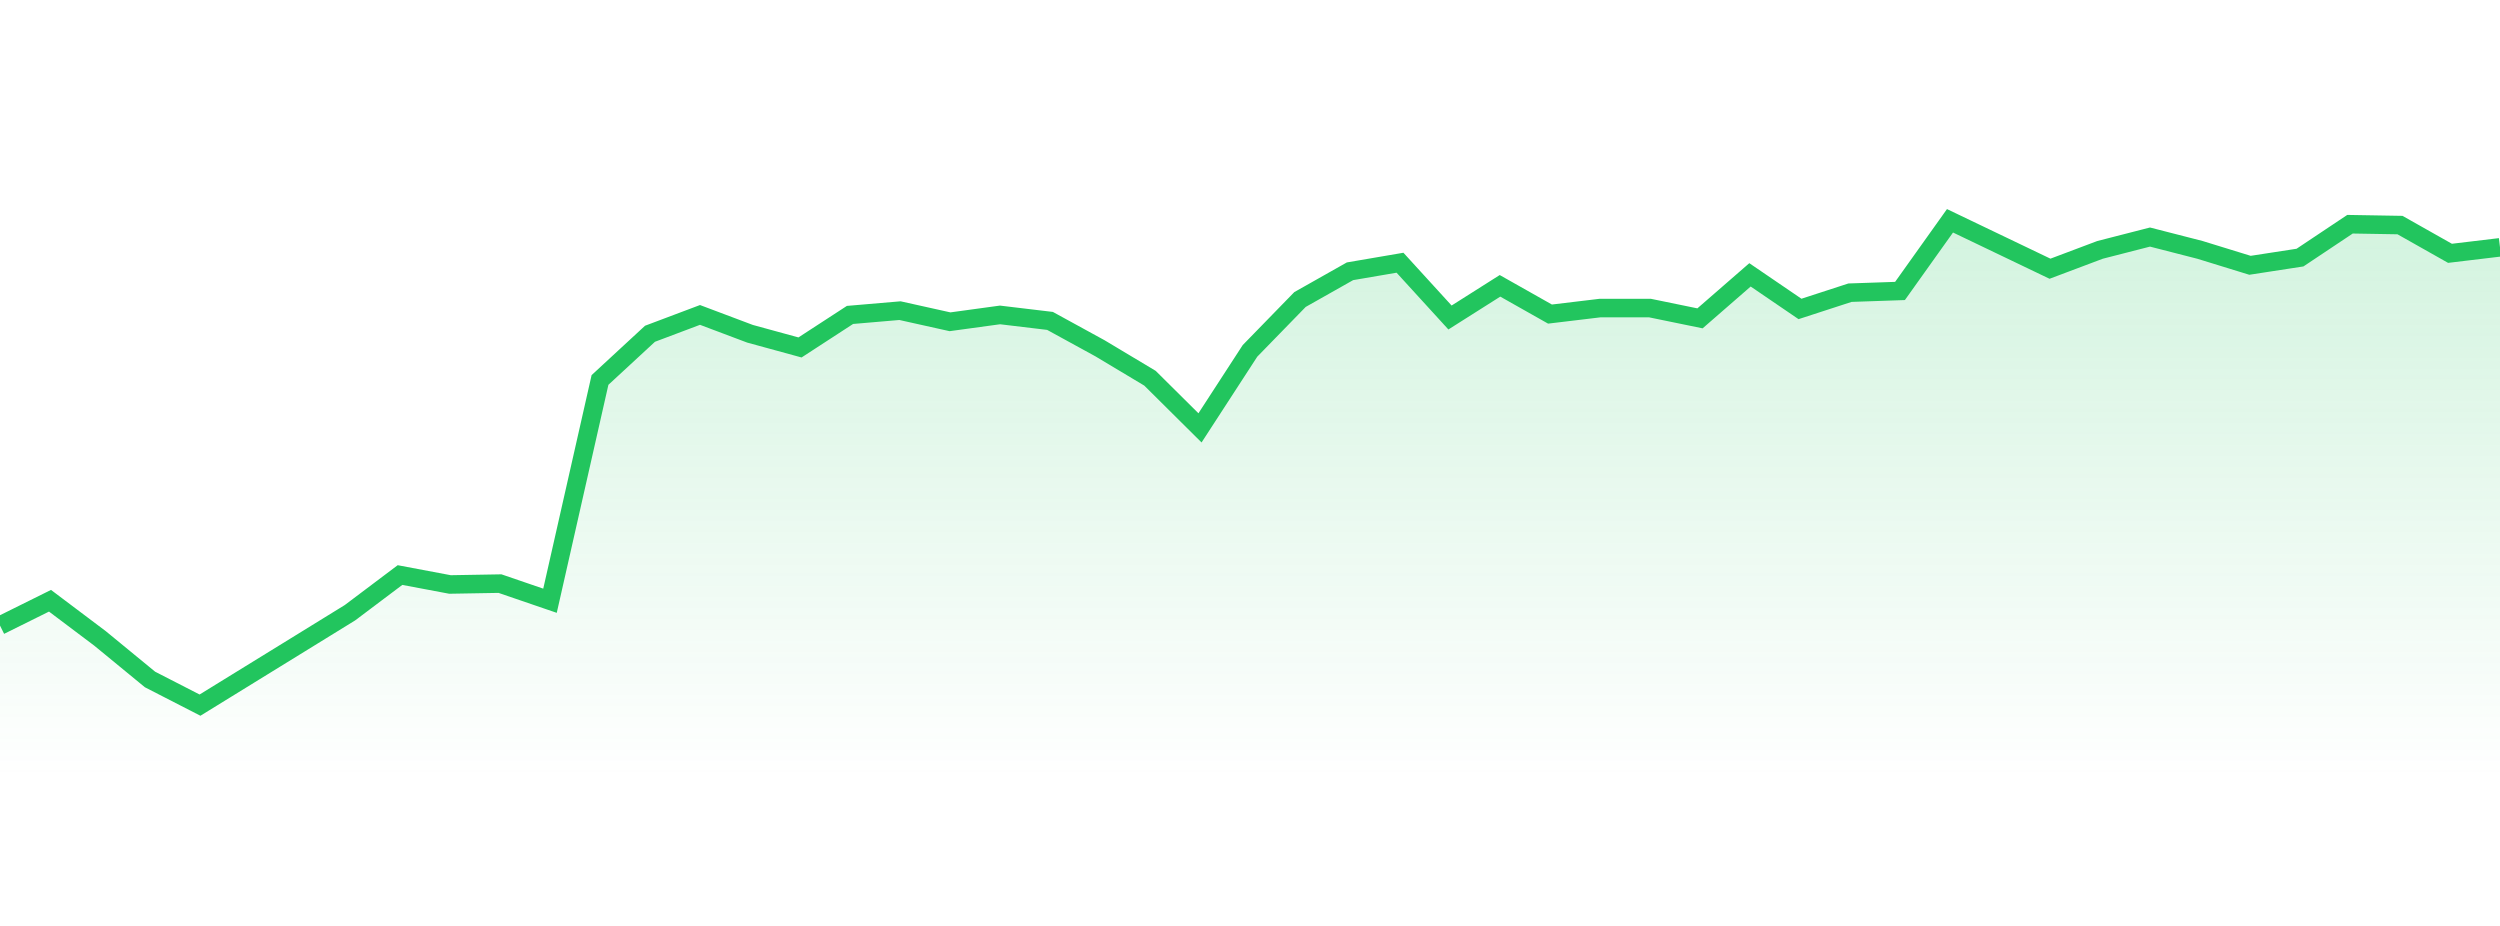
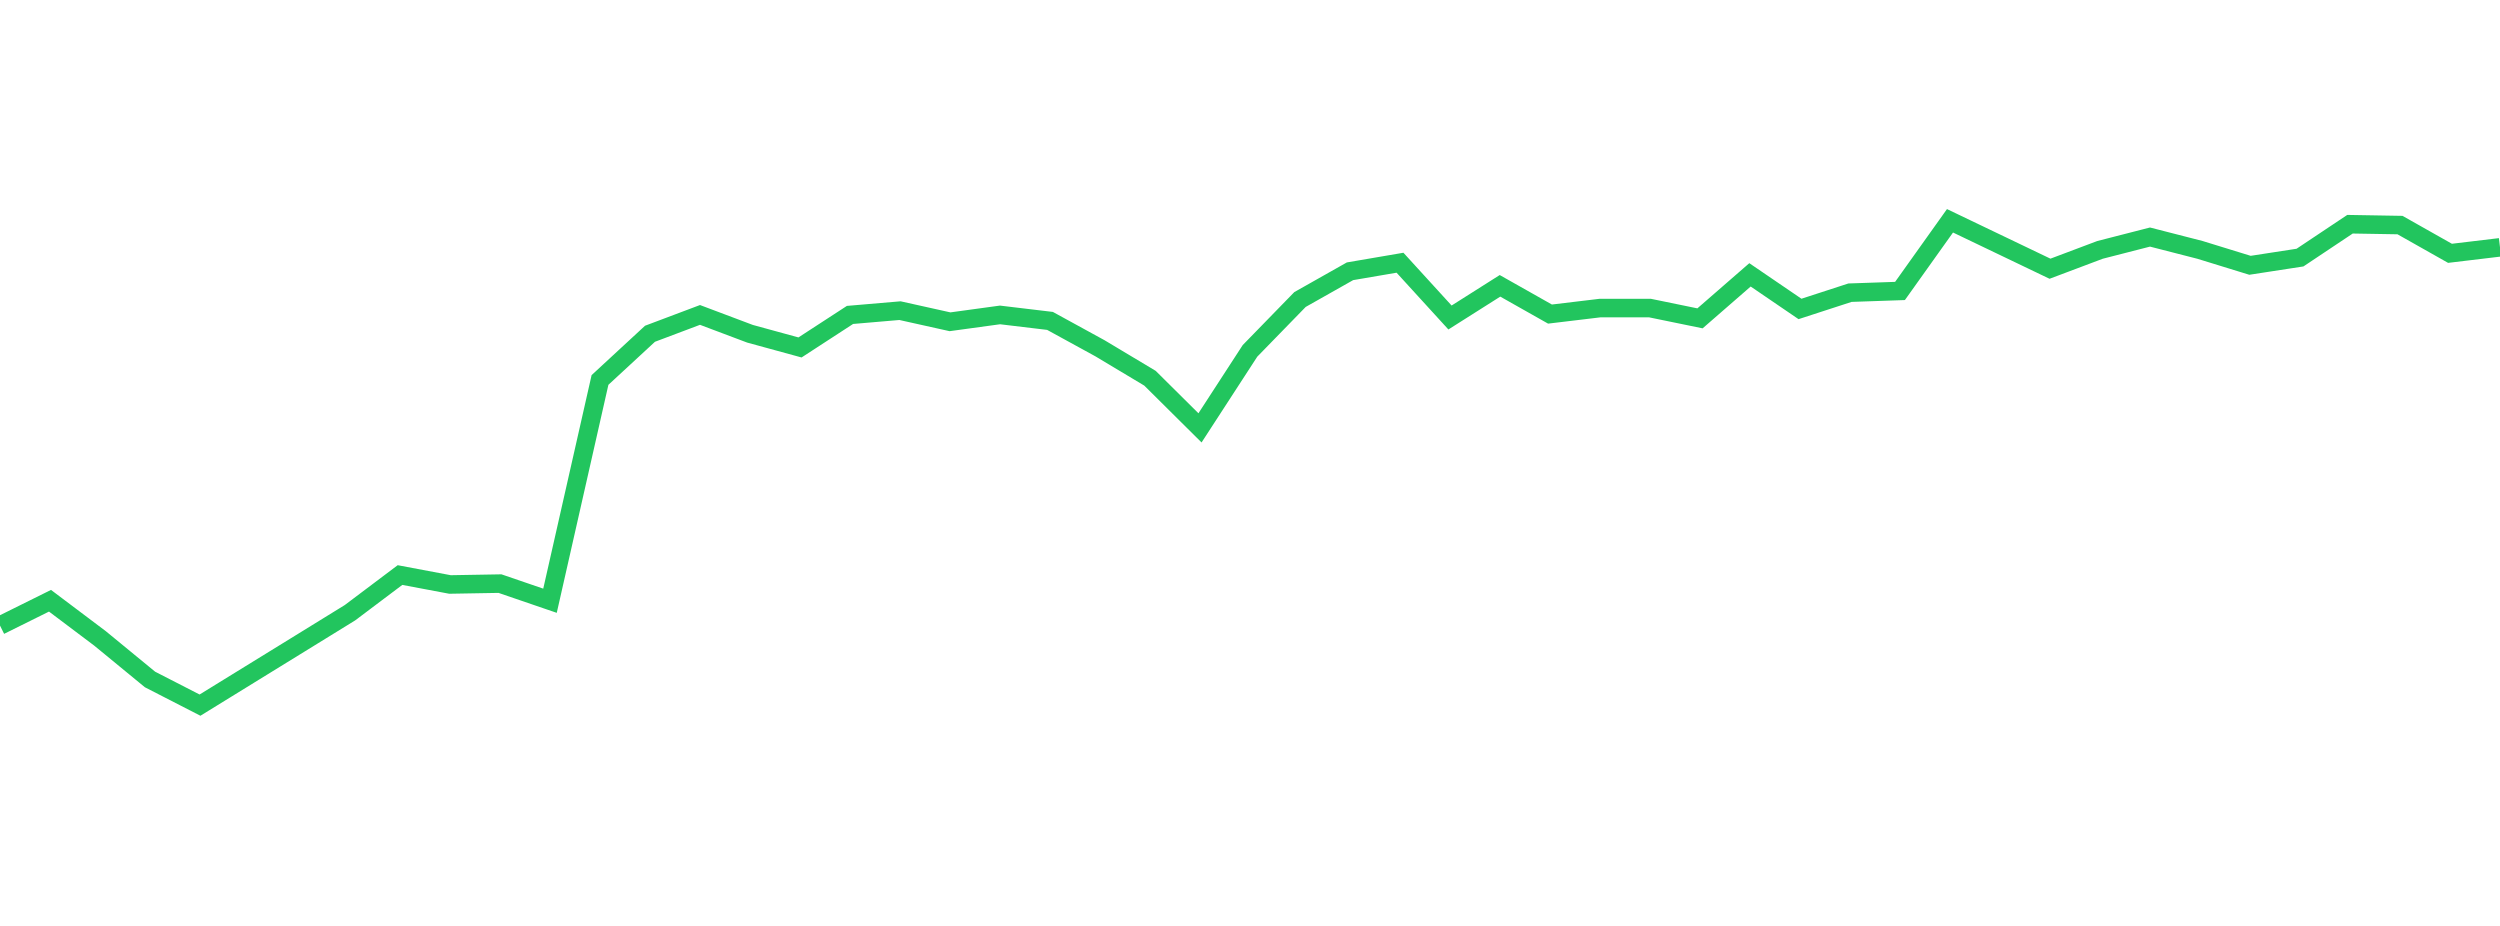
<svg xmlns="http://www.w3.org/2000/svg" width="135" height="50" viewBox="0 0 135 50" style="background: transparent">
  <defs>
    <linearGradient id="gradient" x1="0" x2="0" y1="0" y2="1">
      <stop offset="0%" stop-color="rgba(34, 197, 94, 0.2)" />
      <stop offset="100%" stop-color="rgba(34, 197, 94, 0)" />
    </linearGradient>
  </defs>
-   <path d="M 0,33.78 L 2.7,32.44 L 5.4,34.473 L 8.1,36.691 L 10.8,38.077 L 13.5,36.413 L 16.2,34.75 L 18.9,33.086 L 21.6,31.053 L 24.3,31.562 L 27,31.515 L 29.7,32.44 L 32.4,20.518 L 35.1,18.023 L 37.8,17.006 L 40.5,18.023 L 43.2,18.762 L 45.9,17.006 L 48.6,16.775 L 51.3,17.376 L 54,17.006 L 56.7,17.329 L 59.4,18.808 L 62.1,20.425 L 64.8,23.105 L 67.5,18.947 L 70.2,16.174 L 72.9,14.649 L 75.6,14.187 L 78.3,17.145 L 81,15.435 L 83.7,16.96 L 86.4,16.636 L 89.1,16.636 L 91.8,17.191 L 94.5,14.842 L 97.2,16.683 L 99.9,15.805 L 102.6,15.712 L 105.3,11.923 L 108,13.217 L 110.7,14.511 L 113.4,13.494 L 116.1,12.801 L 118.8,13.494 L 121.5,14.326 L 124.2,13.91 L 126.9,12.108 L 129.6,12.154 L 132.3,13.679 L 135,13.356 L 135,42 L 0,42 Z" fill="url(#gradient)" style="mix-blend-mode: normal" />
  <path d="M 0,33.78 L 2.7,32.44 L 5.4,34.473 L 8.1,36.691 L 10.8,38.077 L 13.5,36.413 L 16.2,34.75 L 18.9,33.086 L 21.6,31.053 L 24.3,31.562 L 27,31.515 L 29.7,32.44 L 32.4,20.518 L 35.1,18.023 L 37.8,17.006 L 40.5,18.023 L 43.2,18.762 L 45.9,17.006 L 48.6,16.775 L 51.3,17.376 L 54,17.006 L 56.7,17.329 L 59.4,18.808 L 62.1,20.425 L 64.8,23.105 L 67.5,18.947 L 70.2,16.174 L 72.9,14.649 L 75.6,14.187 L 78.3,17.145 L 81,15.435 L 83.7,16.96 L 86.4,16.636 L 89.1,16.636 L 91.8,17.191 L 94.5,14.842 L 97.2,16.683 L 99.9,15.805 L 102.6,15.712 L 105.3,11.923 L 108,13.217 L 110.7,14.511 L 113.4,13.494 L 116.1,12.801 L 118.8,13.494 L 121.5,14.326 L 124.2,13.91 L 126.9,12.108 L 129.6,12.154 L 132.3,13.679 L 135,13.356" stroke="#22c55e" stroke-width="1" fill="none" />
</svg>